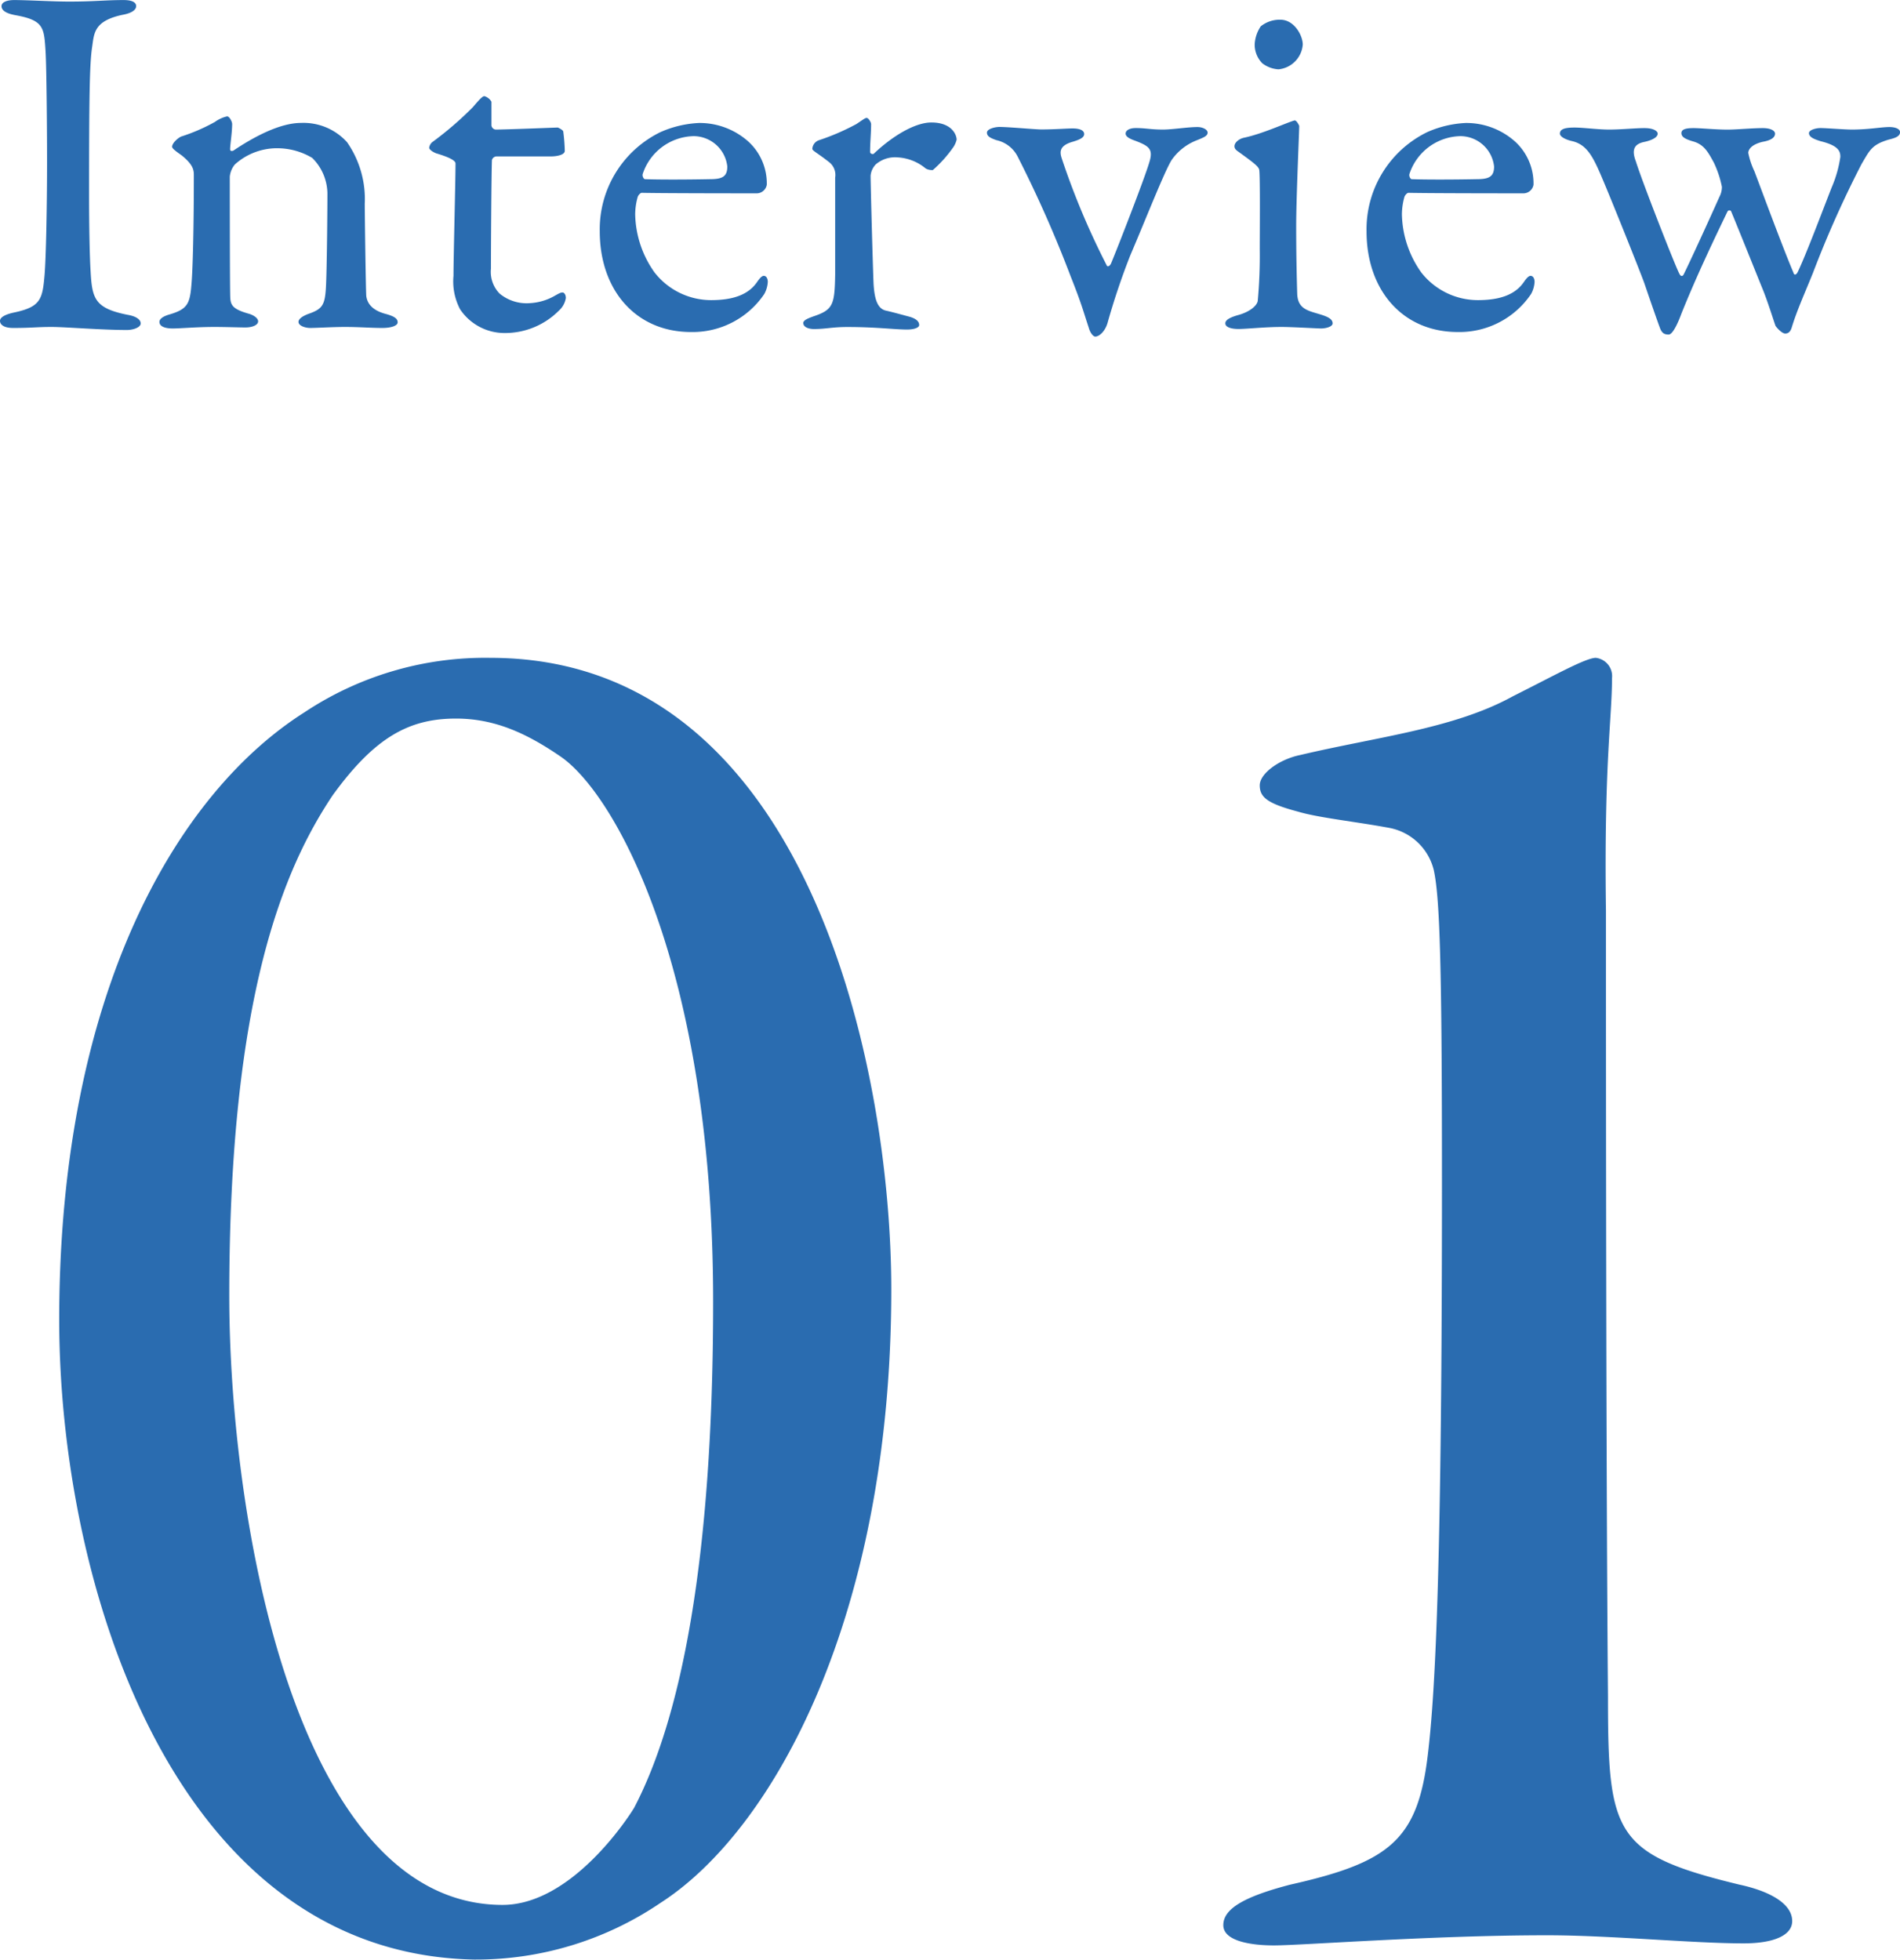
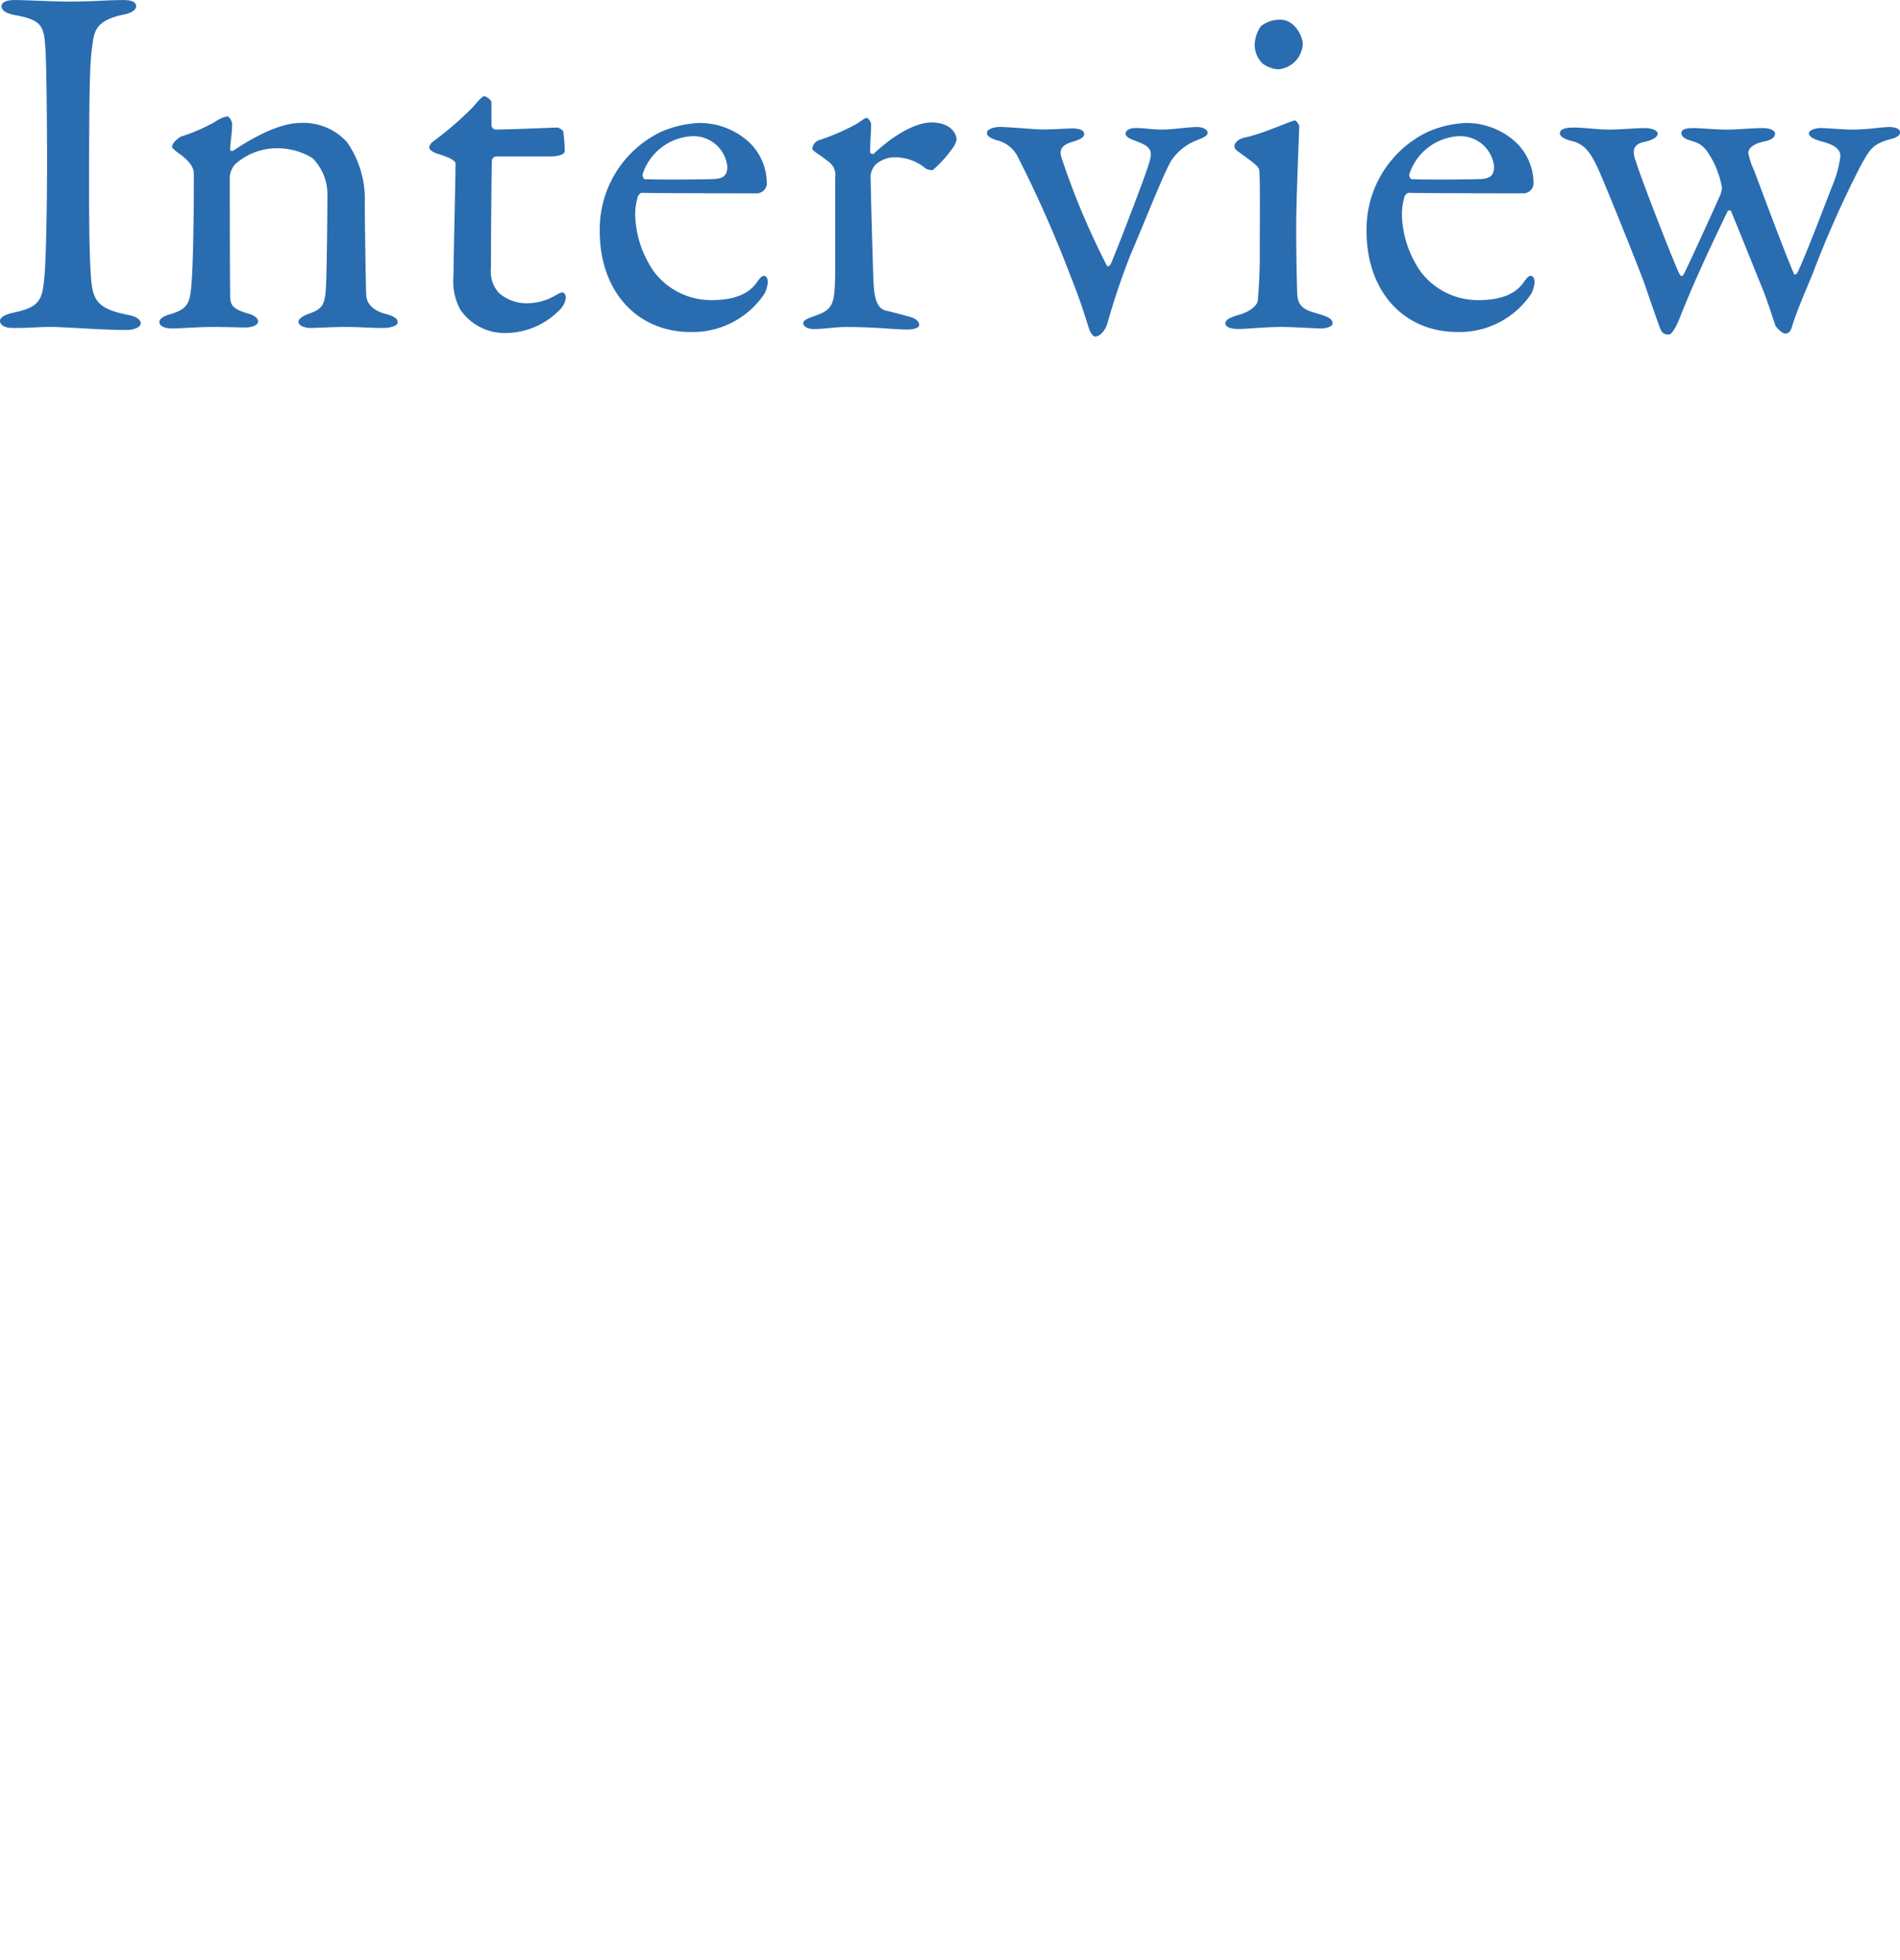
<svg xmlns="http://www.w3.org/2000/svg" width="168.93" height="174.242" viewBox="0 0 168.93 174.242">
  <g id="グループ_3663" data-name="グループ 3663" transform="translate(-401.575 -1072.93)">
    <path id="パス_1926" data-name="パス 1926" d="M5.76-14.67c0,3.825-.09,8.5-.225,10.08-.18,2.115-.36,2.79-2.61,3.285-.9.18-1.35.45-1.35.765s.315.63,1.17.63C4.41.09,4.815,0,6.165,0c1.215,0,4.41.27,6.705.27.54,0,1.215-.225,1.215-.585,0-.315-.36-.63-1.17-.765C9.99-1.665,9.765-2.52,9.63-4.95c-.09-1.44-.135-4.23-.135-6.7,0-8.82.045-11.745.27-13.23.18-1.215.135-2.34,2.745-2.88.72-.135,1.17-.405,1.17-.765s-.405-.54-1.125-.54c-1.575,0-2.61.135-4.815.135-1.485,0-3.735-.135-4.905-.135-.63,0-1.125.18-1.125.54,0,.315.27.63,1.26.81,2.52.45,2.52,1.125,2.655,3.2C5.715-23.04,5.76-17.46,5.76-14.67Zm11.115-1.35c0,.135.27.36.855.765.99.81,1.08,1.26,1.08,1.755,0,4.59-.09,8.505-.225,9.855-.135,1.62-.4,2.07-1.89,2.52-.495.135-.945.36-.945.675,0,.405.495.585,1.17.585C17.685.135,18.99,0,20.655,0c.945,0,2.2.045,2.745.045.63,0,1.125-.225,1.125-.54,0-.27-.36-.54-.81-.675-1.44-.4-1.62-.765-1.665-1.395-.045-.54-.045-10.215-.045-10.8a2.01,2.01,0,0,1,.45-1.08,5.592,5.592,0,0,1,4-1.44,6.062,6.062,0,0,1,2.88.855,4.523,4.523,0,0,1,1.35,3.33c0,1.305-.045,6.75-.135,8.235s-.315,1.845-1.4,2.25c-.54.18-1.035.45-1.035.765,0,.36.63.54,1.035.54.585,0,1.98-.09,3.1-.09,1.26,0,2.295.09,3.33.09.72,0,1.35-.18,1.35-.5s-.27-.54-1.125-.765c-1.125-.315-1.575-.9-1.665-1.575-.045-.63-.135-7.335-.135-8.19a8.854,8.854,0,0,0-1.575-5.49,5.217,5.217,0,0,0-4.095-1.71c-1.89,0-4.23,1.26-6.03,2.475-.045,0-.27.09-.27-.135,0-.405.18-1.485.18-2.25,0-.18-.225-.675-.45-.675a3.008,3.008,0,0,0-1.08.495,16.481,16.481,0,0,1-3.015,1.305C17.37-16.785,16.875-16.335,16.875-16.02ZM45.63-17.55a.429.429,0,0,1-.36-.36v-2.115a1.047,1.047,0,0,0-.63-.495c-.18,0-.495.36-1.035.99a30.3,30.3,0,0,1-3.6,3.1.782.782,0,0,0-.27.5c0,.135.27.36.63.495.9.27,1.71.585,1.71.9,0,1.575-.18,8.325-.18,9.99a5.316,5.316,0,0,0,.585,2.97A4.742,4.742,0,0,0,46.44.54a6.748,6.748,0,0,0,4.815-1.98,1.915,1.915,0,0,0,.63-1.125c0-.4-.225-.5-.27-.5-.18,0-.27.045-.675.27a4.958,4.958,0,0,1-2.205.675A3.776,3.776,0,0,1,45.99-2.97a2.772,2.772,0,0,1-.765-2.205c0-2.16.045-8.775.09-9.675a.448.448,0,0,1,.405-.315h4.9c.315,0,1.17-.09,1.17-.495a15.616,15.616,0,0,0-.135-1.71c0-.135-.45-.36-.495-.36C50.985-17.73,46.62-17.55,45.63-17.55Zm18.09-.585a9.495,9.495,0,0,0-3.42.81,9.606,9.606,0,0,0-5.4,8.82C54.9-3.24,58.14.45,63,.45a7.68,7.68,0,0,0,6.525-3.375,2.542,2.542,0,0,0,.315-1.08c0-.225-.09-.54-.36-.54-.18,0-.4.27-.585.54-.765,1.125-2.115,1.62-4.1,1.62A6.387,6.387,0,0,1,59.76-4.86a9.213,9.213,0,0,1-1.71-5.13,5.786,5.786,0,0,1,.225-1.575c.045-.135.225-.36.36-.36,2.07.045,9.765.045,10.26.045a.916.916,0,0,0,.855-.765,5.046,5.046,0,0,0-1.575-3.78A6.492,6.492,0,0,0,63.72-18.135Zm-.45,1.17a3.026,3.026,0,0,1,2.97,2.7c0,.9-.45,1.125-1.53,1.125-2.25.045-4.635.045-5.8,0-.09,0-.27-.27-.18-.495A4.875,4.875,0,0,1,63.27-16.965ZM73.8-15.84c0,.18.45.36,1.53,1.215a1.443,1.443,0,0,1,.5,1.35v8.6c-.045,2.7-.18,3.15-1.935,3.735-.36.135-.9.315-.9.585,0,.36.45.54.945.54,1.08,0,1.62-.18,2.97-.18,2.61,0,4.185.225,5.31.225.675,0,1.08-.18,1.08-.405,0-.18-.09-.5-.81-.72-.675-.18-1.485-.405-2.07-.54-.81-.135-1.08-.99-1.17-2.3-.045-.675-.27-8.82-.27-9.72a1.7,1.7,0,0,1,.45-.99,2.637,2.637,0,0,1,1.98-.63,4.261,4.261,0,0,1,2.475.99,1.144,1.144,0,0,0,.63.135,11.335,11.335,0,0,0,1.845-2.07,2.14,2.14,0,0,0,.27-.63c0-.405-.4-1.53-2.25-1.53-1.4,0-3.375,1.125-5.13,2.79-.09.045-.315,0-.315-.18,0-.855.09-1.665.09-2.475,0-.135-.225-.54-.4-.54-.135,0-.36.18-.9.54a20.528,20.528,0,0,1-3.33,1.44A.865.865,0,0,0,73.8-15.84Zm15.525-1.44c0,.27.18.45.855.675a2.783,2.783,0,0,1,1.89,1.485A107.374,107.374,0,0,1,96.75-4.545c1.035,2.61,1.125,3.105,1.62,4.59.135.5.405.81.585.81.36,0,.855-.45,1.08-1.17a63.084,63.084,0,0,1,2.025-6.03c1.35-3.15,3.06-7.515,3.69-8.505A4.88,4.88,0,0,1,108-16.605c.675-.27.945-.4.945-.675s-.45-.495-.9-.495c-.855,0-2.25.225-3.06.225-1.125,0-1.53-.135-2.43-.135-.585,0-.9.225-.9.495s.36.45.72.585c1.35.5,1.755.765,1.395,1.935-.4,1.395-2.835,7.65-3.42,9.045-.09.18-.27.315-.36.18a67.525,67.525,0,0,1-4-9.5c-.18-.54-.315-1.17.99-1.53.585-.18.99-.36.99-.675s-.36-.5-1.035-.5c-.5,0-1.62.09-2.79.09-.5,0-2.925-.225-3.735-.225C90-17.775,89.325-17.6,89.325-17.28ZM115.515,0c.945,0,3.195.135,3.51.135.495,0,1.035-.18,1.035-.45,0-.315-.27-.54-.99-.765-1.125-.36-2.115-.45-2.16-1.89-.045-1.575-.09-3.465-.09-5.985,0-2.565.27-8.415.27-8.91,0-.045-.225-.5-.405-.5-.675.18-2.79,1.17-4.455,1.53-.5.09-.9.45-.9.765,0,.18.09.315.36.495,1.305.945,1.8,1.305,1.845,1.62.09.54.045,5.67.045,7.02A44.029,44.029,0,0,1,113.4-2.3c-.09.45-.765.99-1.8,1.26-.765.225-1.08.45-1.08.72,0,.315.45.5,1.17.5C112.455.18,114.03,0,115.515,0Zm-.09-27.315a2.668,2.668,0,0,0-1.755.585,3.141,3.141,0,0,0-.54,1.62,2.368,2.368,0,0,0,.675,1.665,2.612,2.612,0,0,0,1.44.54,2.4,2.4,0,0,0,2.16-2.2C117.405-25.92,116.64-27.315,115.425-27.315Zm16.47,9.18a9.495,9.495,0,0,0-3.42.81,9.606,9.606,0,0,0-5.4,8.82c0,5.265,3.24,8.955,8.1,8.955A7.68,7.68,0,0,0,137.7-2.925a2.542,2.542,0,0,0,.315-1.08c0-.225-.09-.54-.36-.54-.18,0-.4.27-.585.54-.765,1.125-2.115,1.62-4.1,1.62a6.387,6.387,0,0,1-5.04-2.475,9.213,9.213,0,0,1-1.71-5.13,5.786,5.786,0,0,1,.225-1.575c.045-.135.225-.36.36-.36,2.07.045,9.765.045,10.26.045a.916.916,0,0,0,.855-.765,5.046,5.046,0,0,0-1.575-3.78A6.492,6.492,0,0,0,131.9-18.135Zm-.45,1.17a3.026,3.026,0,0,1,2.97,2.7c0,.9-.45,1.125-1.53,1.125-2.25.045-4.635.045-5.805,0-.09,0-.27-.27-.18-.495A4.875,4.875,0,0,1,131.445-16.965Zm13.185-.585c-.99,0-2.295-.18-3.06-.18-.855,0-1.305.135-1.305.54,0,.27.5.54,1.125.675,1.26.315,1.8,1.35,2.52,3.015.945,2.2,3.555,8.73,3.87,9.63.675,1.98,1.26,3.645,1.35,3.87.18.54.4.675.81.675s.945-1.35,1.125-1.845c1.35-3.375,3.015-6.84,4.1-9.09a.193.193,0,0,1,.315-.045c.765,1.845,2.205,5.445,2.79,6.885.45,1.08.99,2.835,1.17,3.33.27.36.63.675.855.675s.45-.09.585-.54c.45-1.485,1.125-2.97,1.89-4.86a93.842,93.842,0,0,1,4.32-9.675c.72-1.215.9-1.71,2.385-2.16.54-.135,1.035-.27,1.035-.675,0-.27-.4-.45-.945-.45-.72,0-1.845.225-3.33.225-.675,0-2.3-.135-2.79-.135-.45,0-1.035.18-1.035.45,0,.405.63.585,1.035.72,1.665.405,1.755.945,1.755,1.4a10.605,10.605,0,0,1-.765,2.7c-.9,2.3-2.25,5.9-3.015,7.515-.135.27-.315.36-.4.045-.945-2.2-3.2-8.325-3.465-9a7.07,7.07,0,0,1-.54-1.62c0-.18.135-.72,1.3-.99.765-.135,1.08-.405,1.08-.72,0-.27-.4-.495-1.08-.495-.99,0-2.34.135-3.15.135-1.035,0-2.385-.135-3.015-.135-.765,0-1.08.135-1.08.45,0,.36.4.54.99.72,1.035.27,1.395.99,1.89,1.89a9.18,9.18,0,0,1,.72,2.16,1.882,1.882,0,0,1-.225.9c-.9,2.025-2.655,5.85-3.15,6.84-.09.225-.27.27-.4,0-.315-.54-3.33-8.235-3.87-9.99-.4-1.035-.18-1.575.81-1.755.765-.18,1.125-.45,1.125-.72,0-.225-.36-.495-1.17-.495C147.015-17.685,145.755-17.55,144.63-17.55Z" transform="translate(400 1102)" fill="#2a6cb0" />
-     <path id="パス_1925" data-name="パス 1925" d="M45.18-113.58a29.018,29.018,0,0,0-16.56,4.86c-11.34,7.2-21.78,25.02-21.78,54,0,23.04,9.9,56.34,36.9,56.88A29.182,29.182,0,0,0,60.3-2.88C70.38-9.36,80.82-28.44,80.82-57.42,80.82-76.68,73.62-113.58,45.18-113.58Zm-3.06,5.4c3.6,0,6.48,1.44,9.36,3.42,4.86,3.42,13.5,18.9,13.5,48.42,0,23.04-2.88,37.08-7.02,45-.54.9-5.58,8.64-11.7,8.64-18.36,0-24.3-34.2-24.3-54.18,0-26.64,4.86-37.98,9.18-44.46C34.92-106.56,37.98-108.18,42.12-108.18ZM110.34-.9c0,1.44,2.52,1.8,4.5,1.8,2.52,0,14.04-.9,24.3-.9,5.58,0,12.96.72,17.46.72,2.7,0,4.32-.72,4.32-1.98,0-1.62-2.16-2.7-4.68-3.24-11.16-2.7-11.7-4.5-11.7-16.74-.18-21.24-.18-57.06-.18-69.84-.18-13.14.54-17.1.54-20.7a1.635,1.635,0,0,0-1.44-1.8c-.9,0-3.78,1.62-7.38,3.42-5.22,2.88-12.06,3.6-18.9,5.22-1.8.36-3.6,1.62-3.6,2.7s.72,1.62,3.42,2.34c1.8.54,5.22.9,8.1,1.44a5.027,5.027,0,0,1,3.96,3.78c.54,2.52.72,8.64.72,27.72,0,33.12-.54,45-1.26,50.94-.9,7.56-3.42,9.54-12.24,11.52C112.14-3.42,110.34-2.34,110.34-.9Z" transform="translate(400 1245)" fill="#2a6cb0" />
  </g>
</svg>